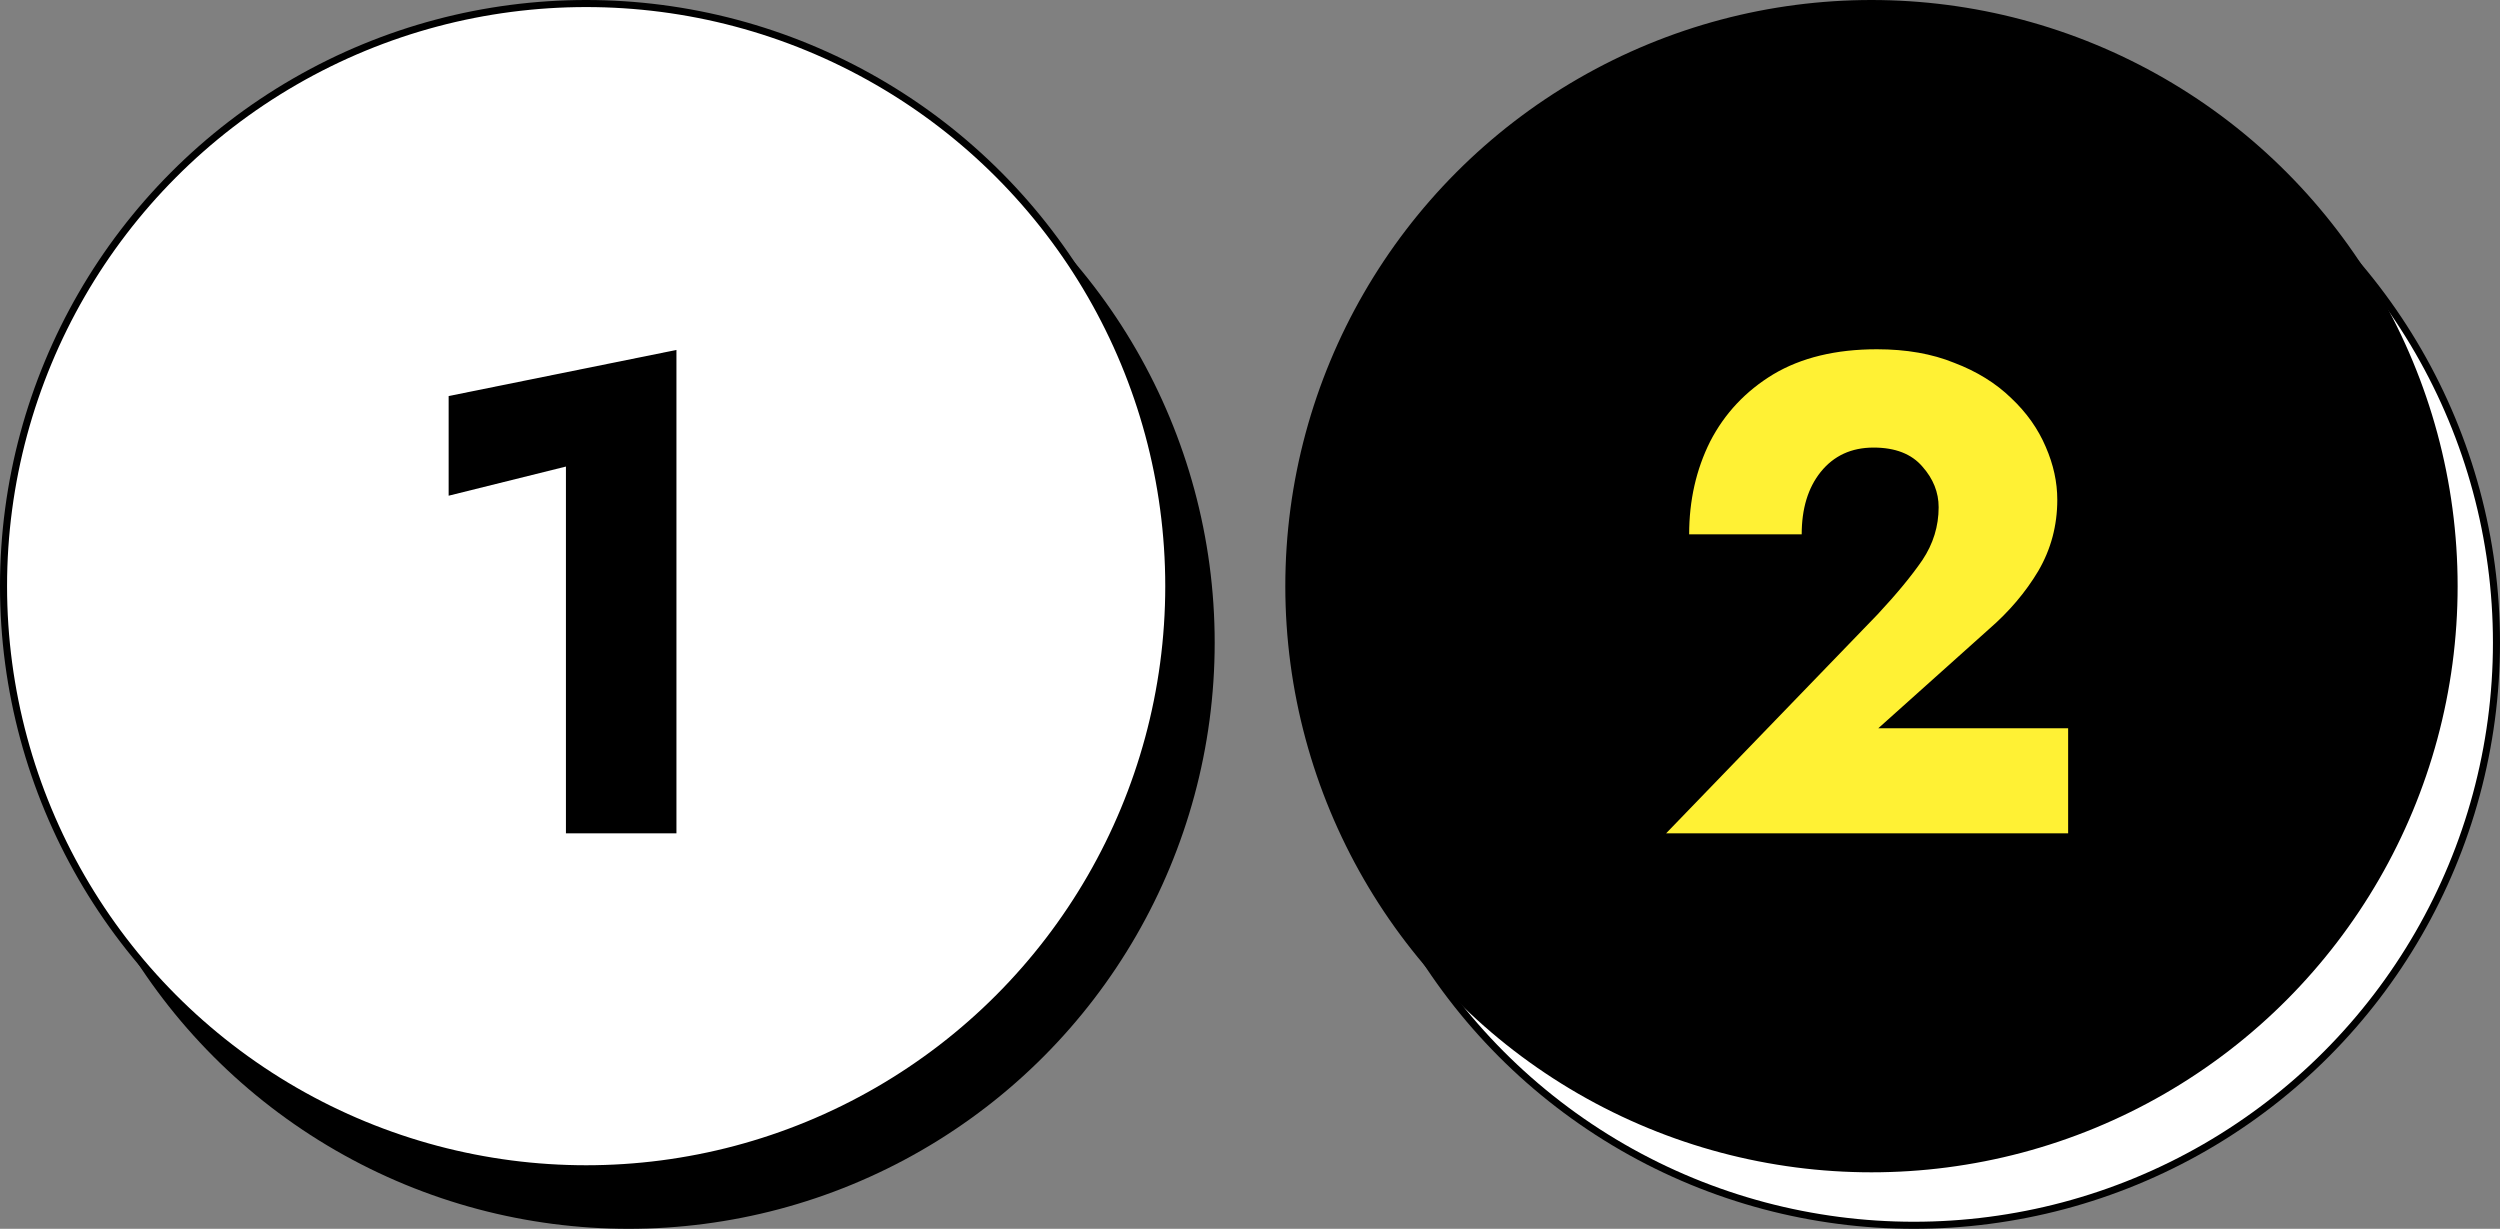
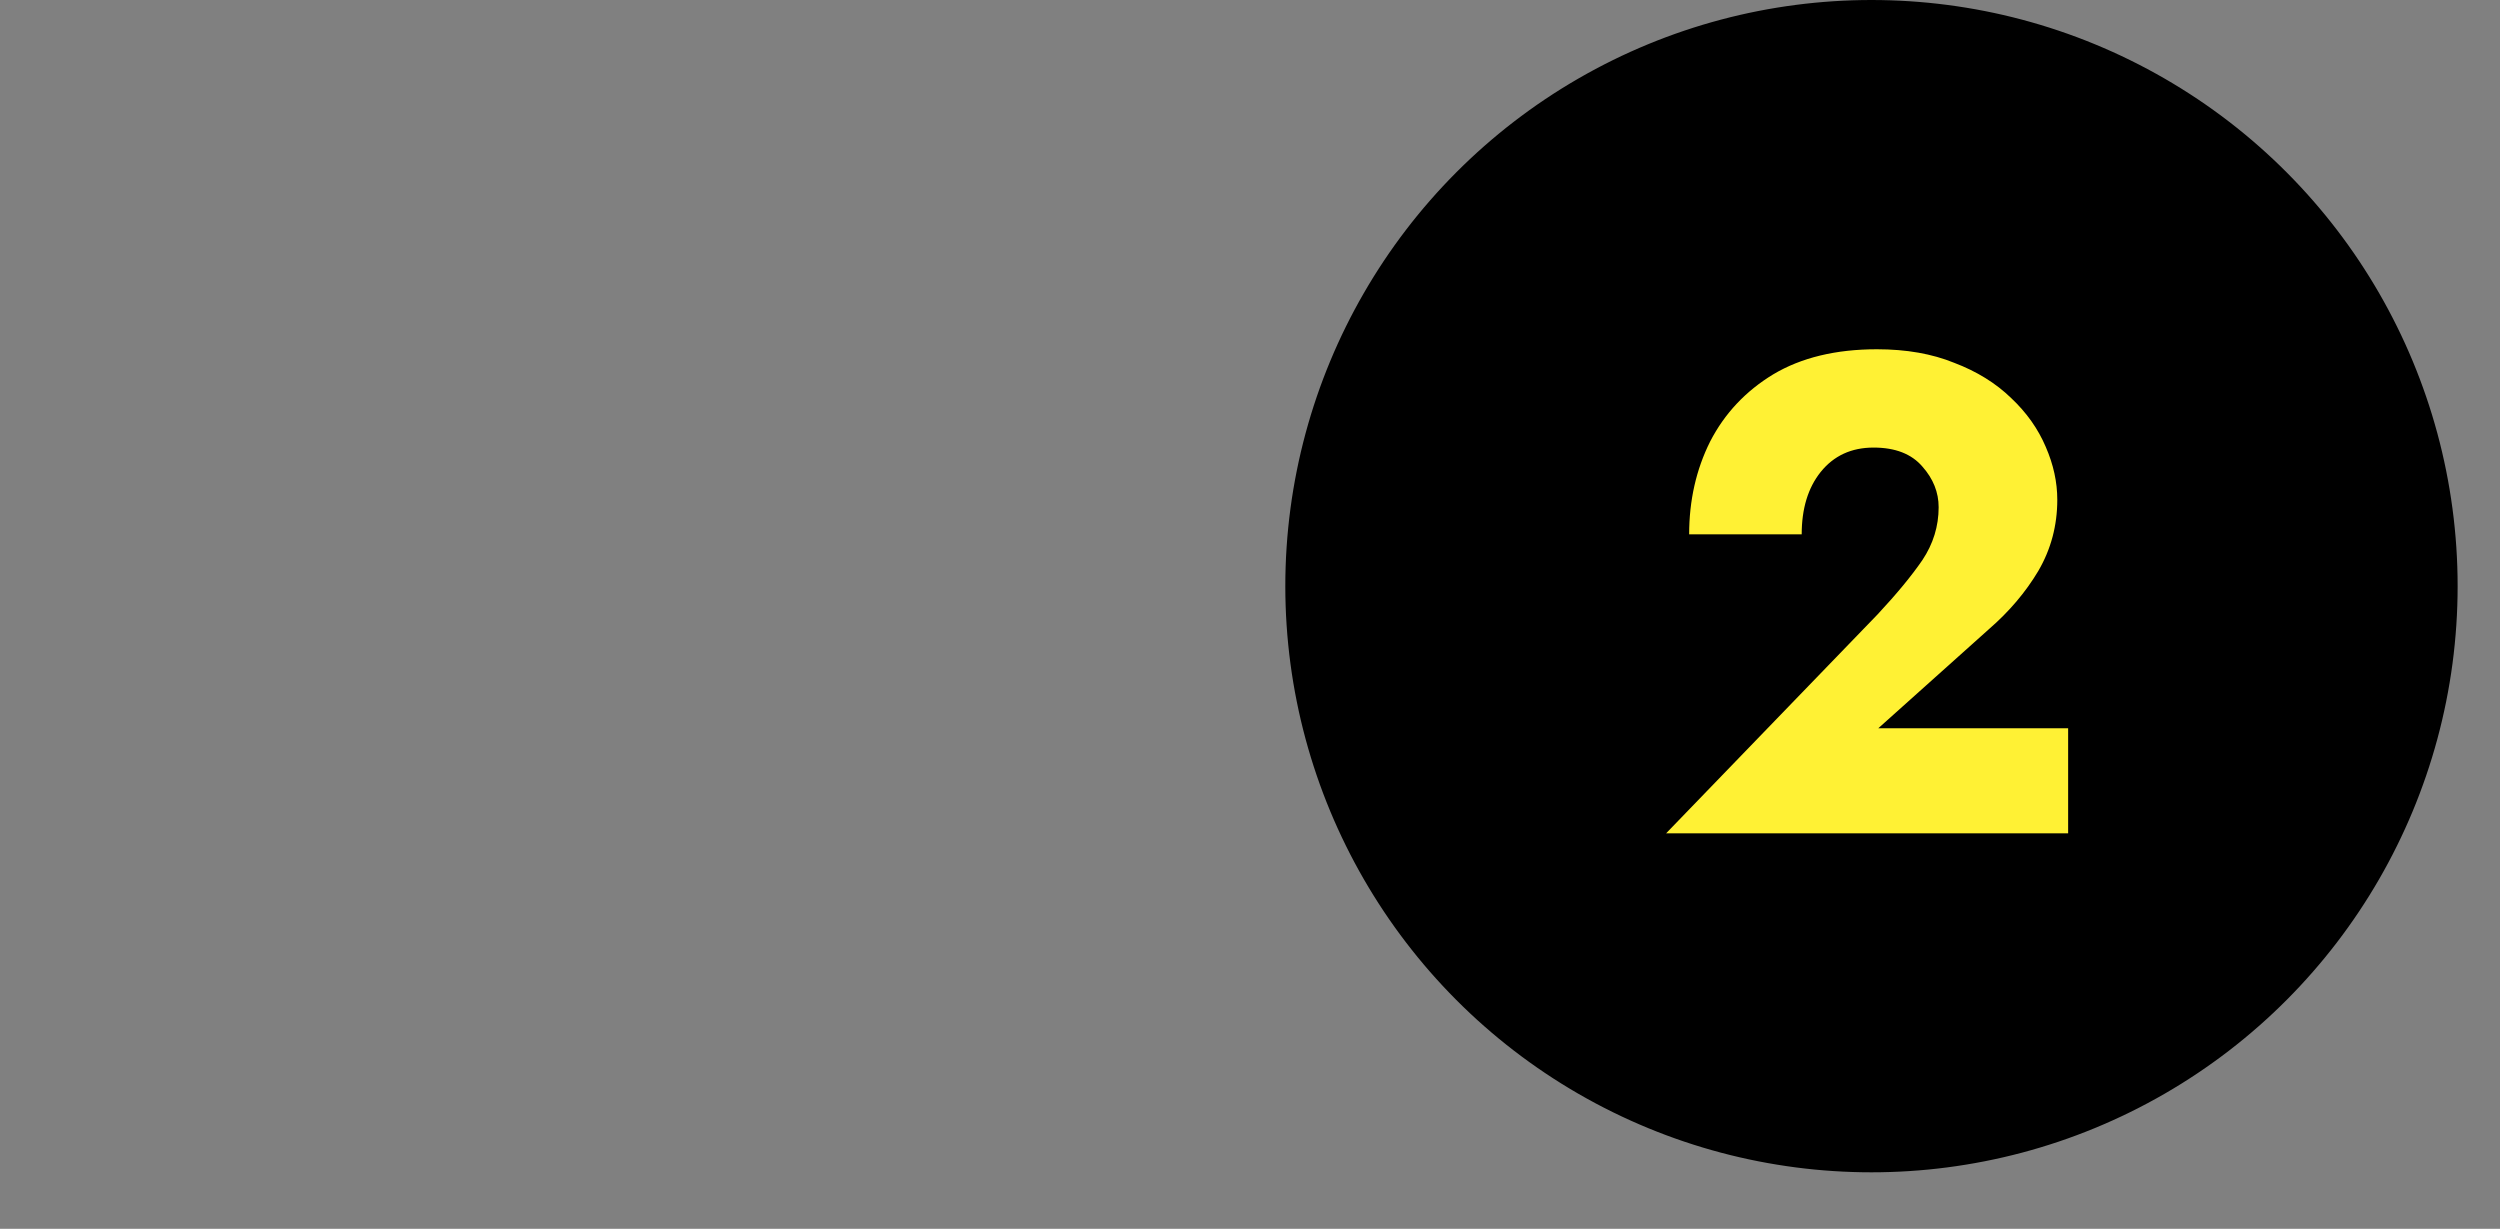
<svg xmlns="http://www.w3.org/2000/svg" width="354" height="174" viewBox="0 0 354 174" fill="none">
  <rect x="0" y="0" width="354" height="174" fill="#808080" stroke="none" />
-   <circle cx="271" cy="91" r="82.5" fill="white" stroke="black" />
  <circle cx="265" cy="83" r="82.5" fill="black" stroke="black" />
  <path d="M235.92 118L265.872 86.992C268.56 84.112 270.672 81.552 272.208 79.312C273.744 77.008 274.512 74.512 274.512 71.824C274.512 69.712 273.744 67.792 272.208 66.064C270.672 64.272 268.368 63.376 265.296 63.376C262.16 63.376 259.664 64.528 257.808 66.832C256.016 69.072 255.12 72.016 255.12 75.664H239.184C239.184 70.864 240.176 66.48 242.16 62.512C244.208 58.544 247.184 55.376 251.088 53.008C255.056 50.64 259.952 49.456 265.776 49.456C269.936 49.456 273.584 50.096 276.72 51.376C279.92 52.592 282.608 54.256 284.784 56.368C286.96 58.416 288.592 60.72 289.68 63.28C290.768 65.776 291.312 68.272 291.312 70.768C291.312 74.416 290.416 77.776 288.624 80.848C286.832 83.856 284.496 86.608 281.616 89.104L265.968 103.12H292.848V118H235.92Z" fill="#FFF134" />
-   <circle cx="89" cy="91" r="82.5" fill="black" stroke="black" />
-   <circle cx="83" cy="83" r="82.5" fill="white" stroke="black" />
-   <path d="M63.528 70.192V56.08L95.784 49.552V118H80.136V66.064L63.528 70.192Z" fill="black" />
</svg>